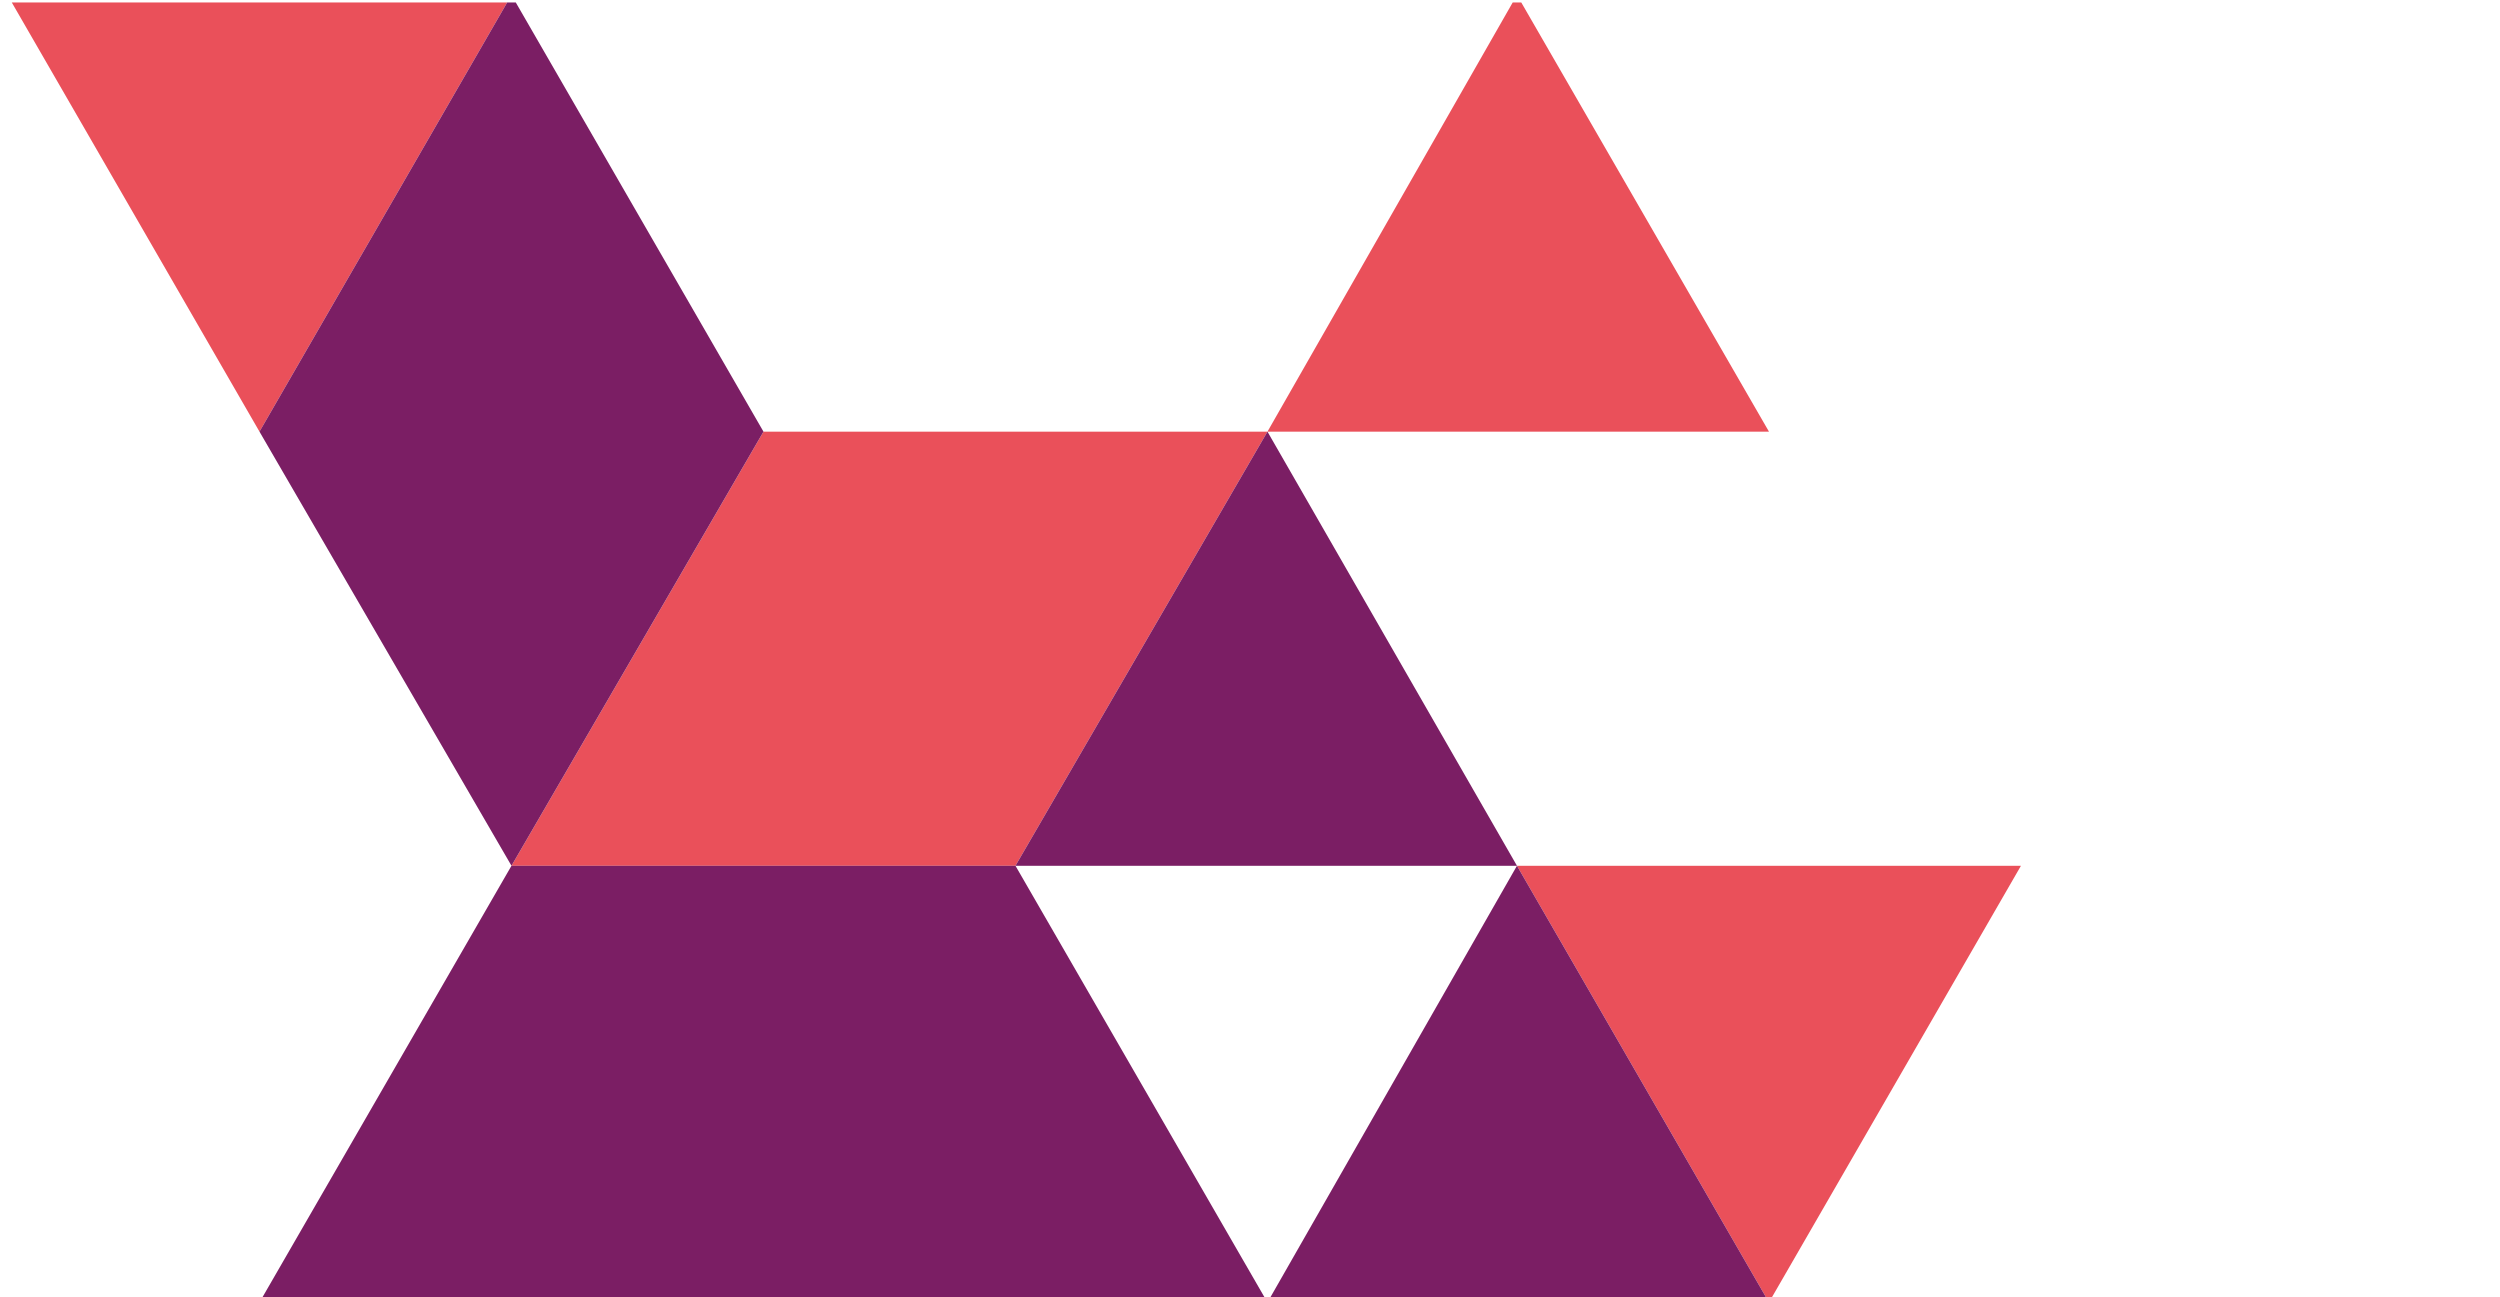
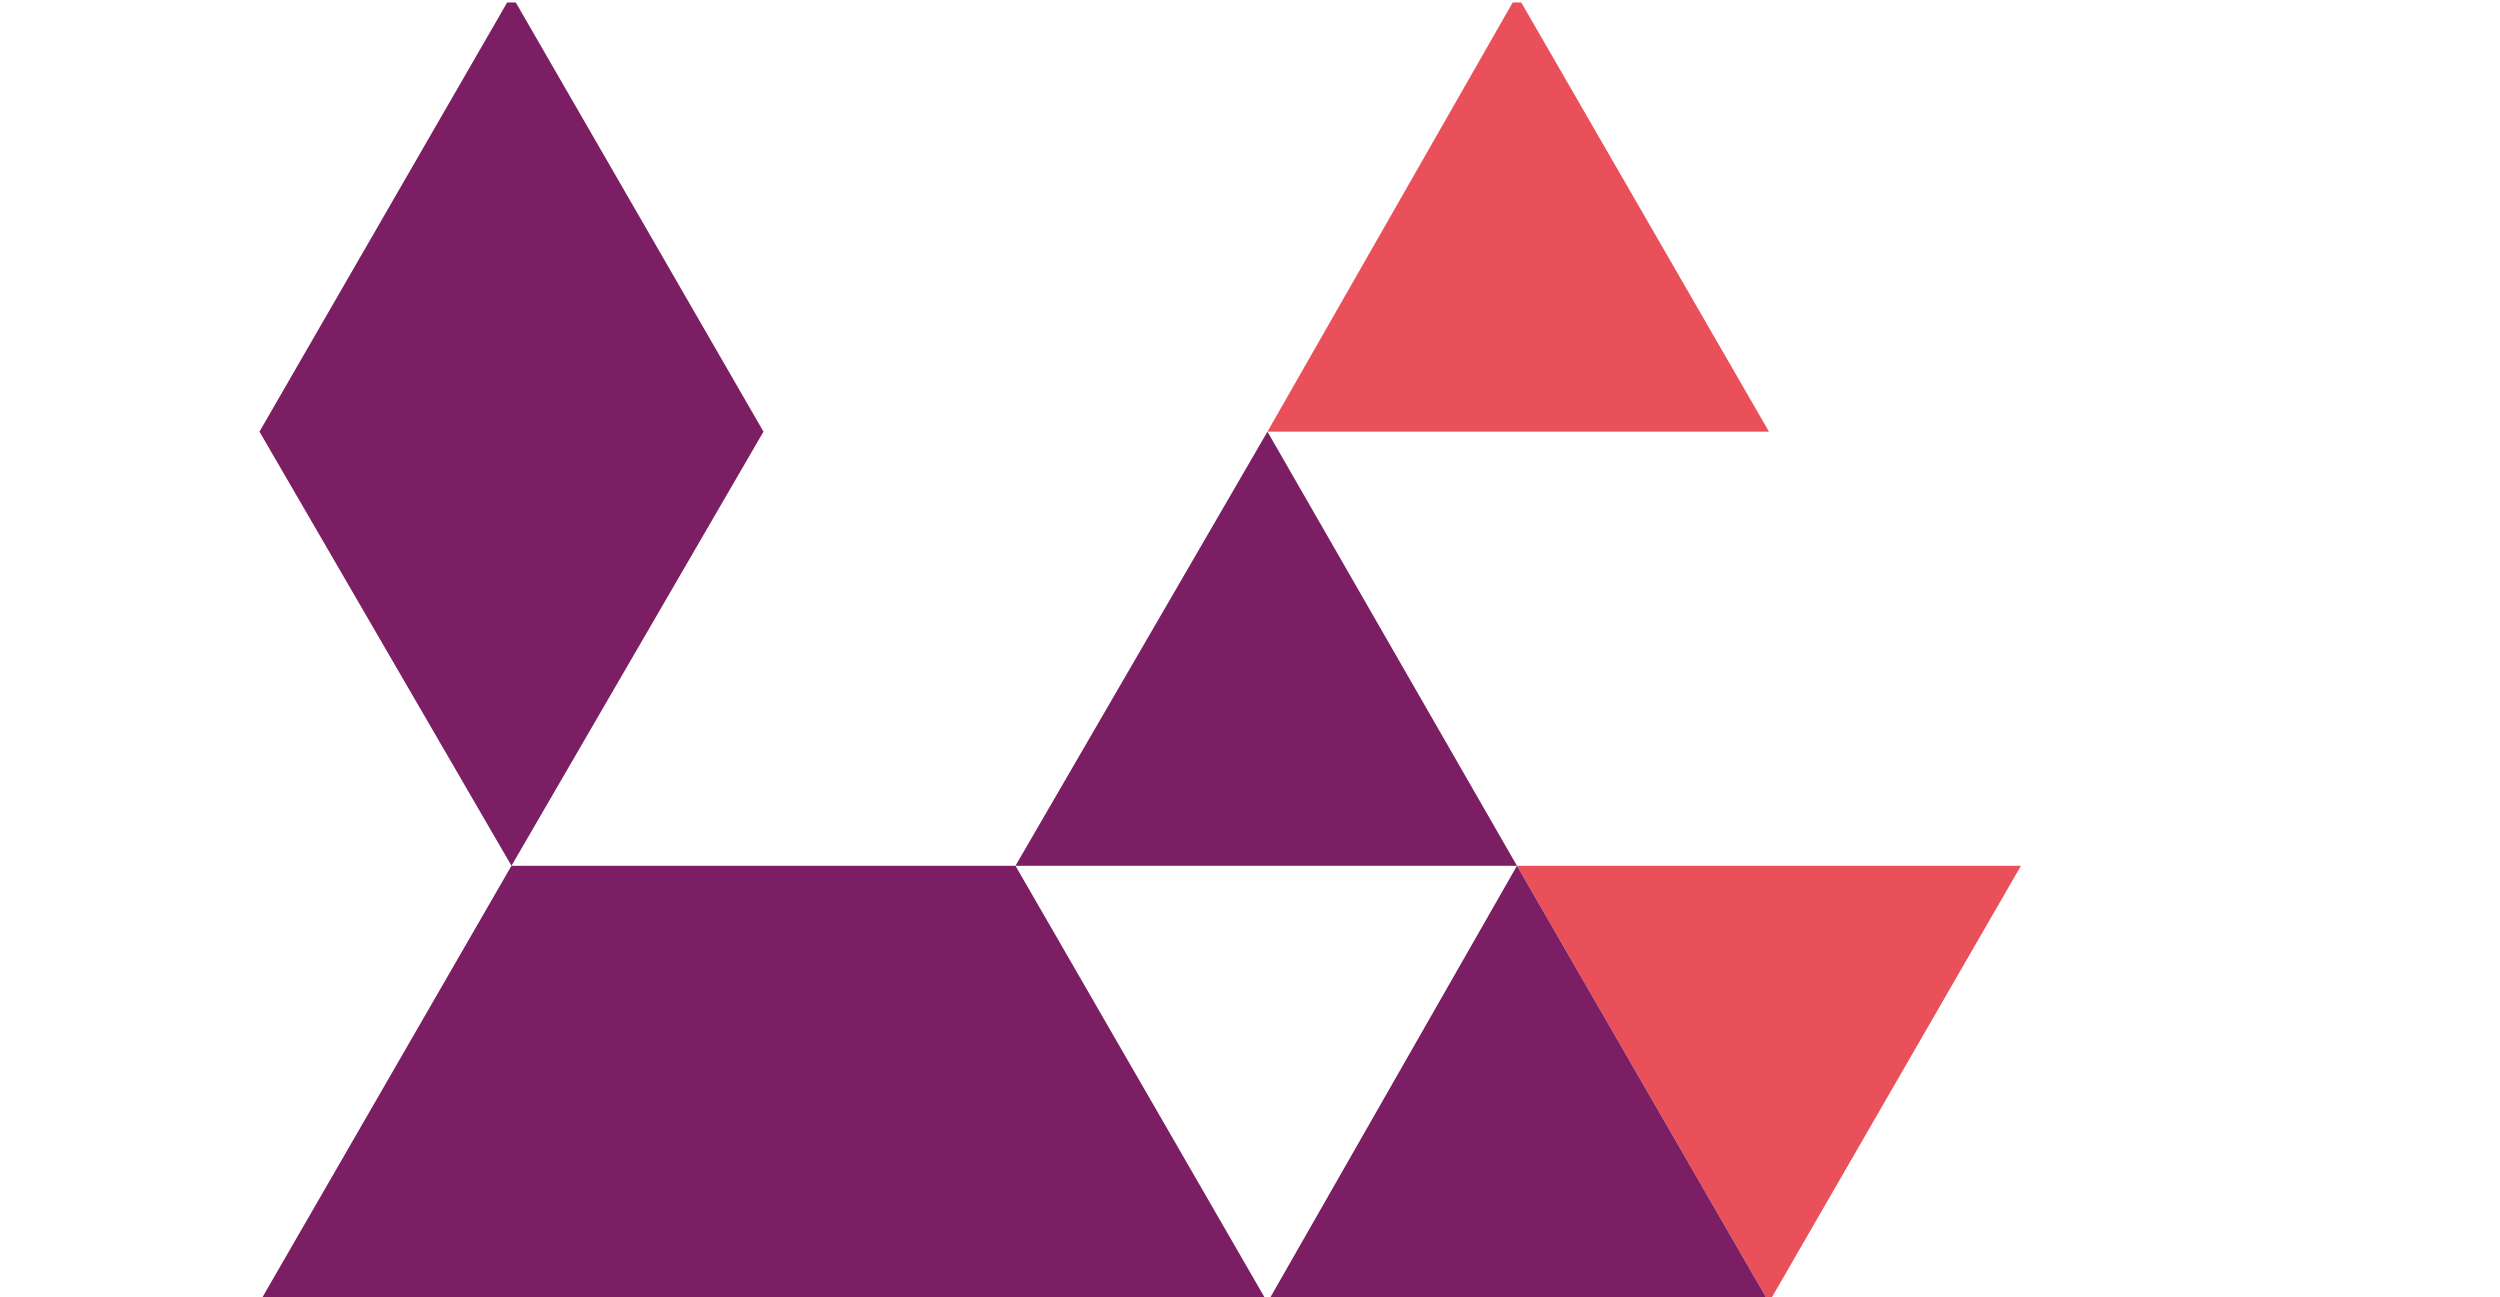
<svg xmlns="http://www.w3.org/2000/svg" xmlns:xlink="http://www.w3.org/1999/xlink" version="1.1" id="Layer_1" x="0px" y="0px" viewBox="0 0 100.2 52" style="enable-background:new 0 0 100.2 52;" xml:space="preserve">
  <style type="text/css">
	.st0{clip-path:url(#SVGID_00000036960794878885929910000008425907292122855351_);}
	.st1{fill:#EA505A;}
	.st2{fill:#7B1E64;}
</style>
  <g id="Layer_3">
    <g>
      <defs>
        <rect id="SVGID_1_" x="0" y="0.1" width="100.2" height="51.9" />
      </defs>
      <clipPath id="SVGID_00000102533739209429759510000004246941254371199890_">
        <use xlink:href="#SVGID_1_" style="overflow:visible;" />
      </clipPath>
      <g style="clip-path:url(#SVGID_00000102533739209429759510000004246941254371199890_);">
        <polygon class="st1" points="60.8,34.7 70.9,52.2 81,34.7    " />
        <polygon class="st1" points="60.8,-0.2 50.8,17.3 70.9,17.3    " />
-         <polygon class="st1" points="40.7,34.7 50.8,17.3 30.6,17.3 20.5,34.7    " />
-         <polygon class="st1" points="20.5,-0.2 0.3,-0.2 10.4,17.3    " />
        <polygon class="st2" points="50.8,52.2 60.8,69.7 70.9,52.2 60.8,34.7    " />
        <polygon class="st2" points="50.8,17.3 40.7,34.7 60.8,34.7    " />
        <polygon class="st2" points="20.5,34.7 10.4,52.2 20.5,69.7 30.6,52.2 40.7,69.7 50.8,52.2 40.7,34.7    " />
        <polygon class="st2" points="20.5,-0.2 10.4,17.3 20.5,34.7 30.6,17.3    " />
      </g>
    </g>
  </g>
</svg>